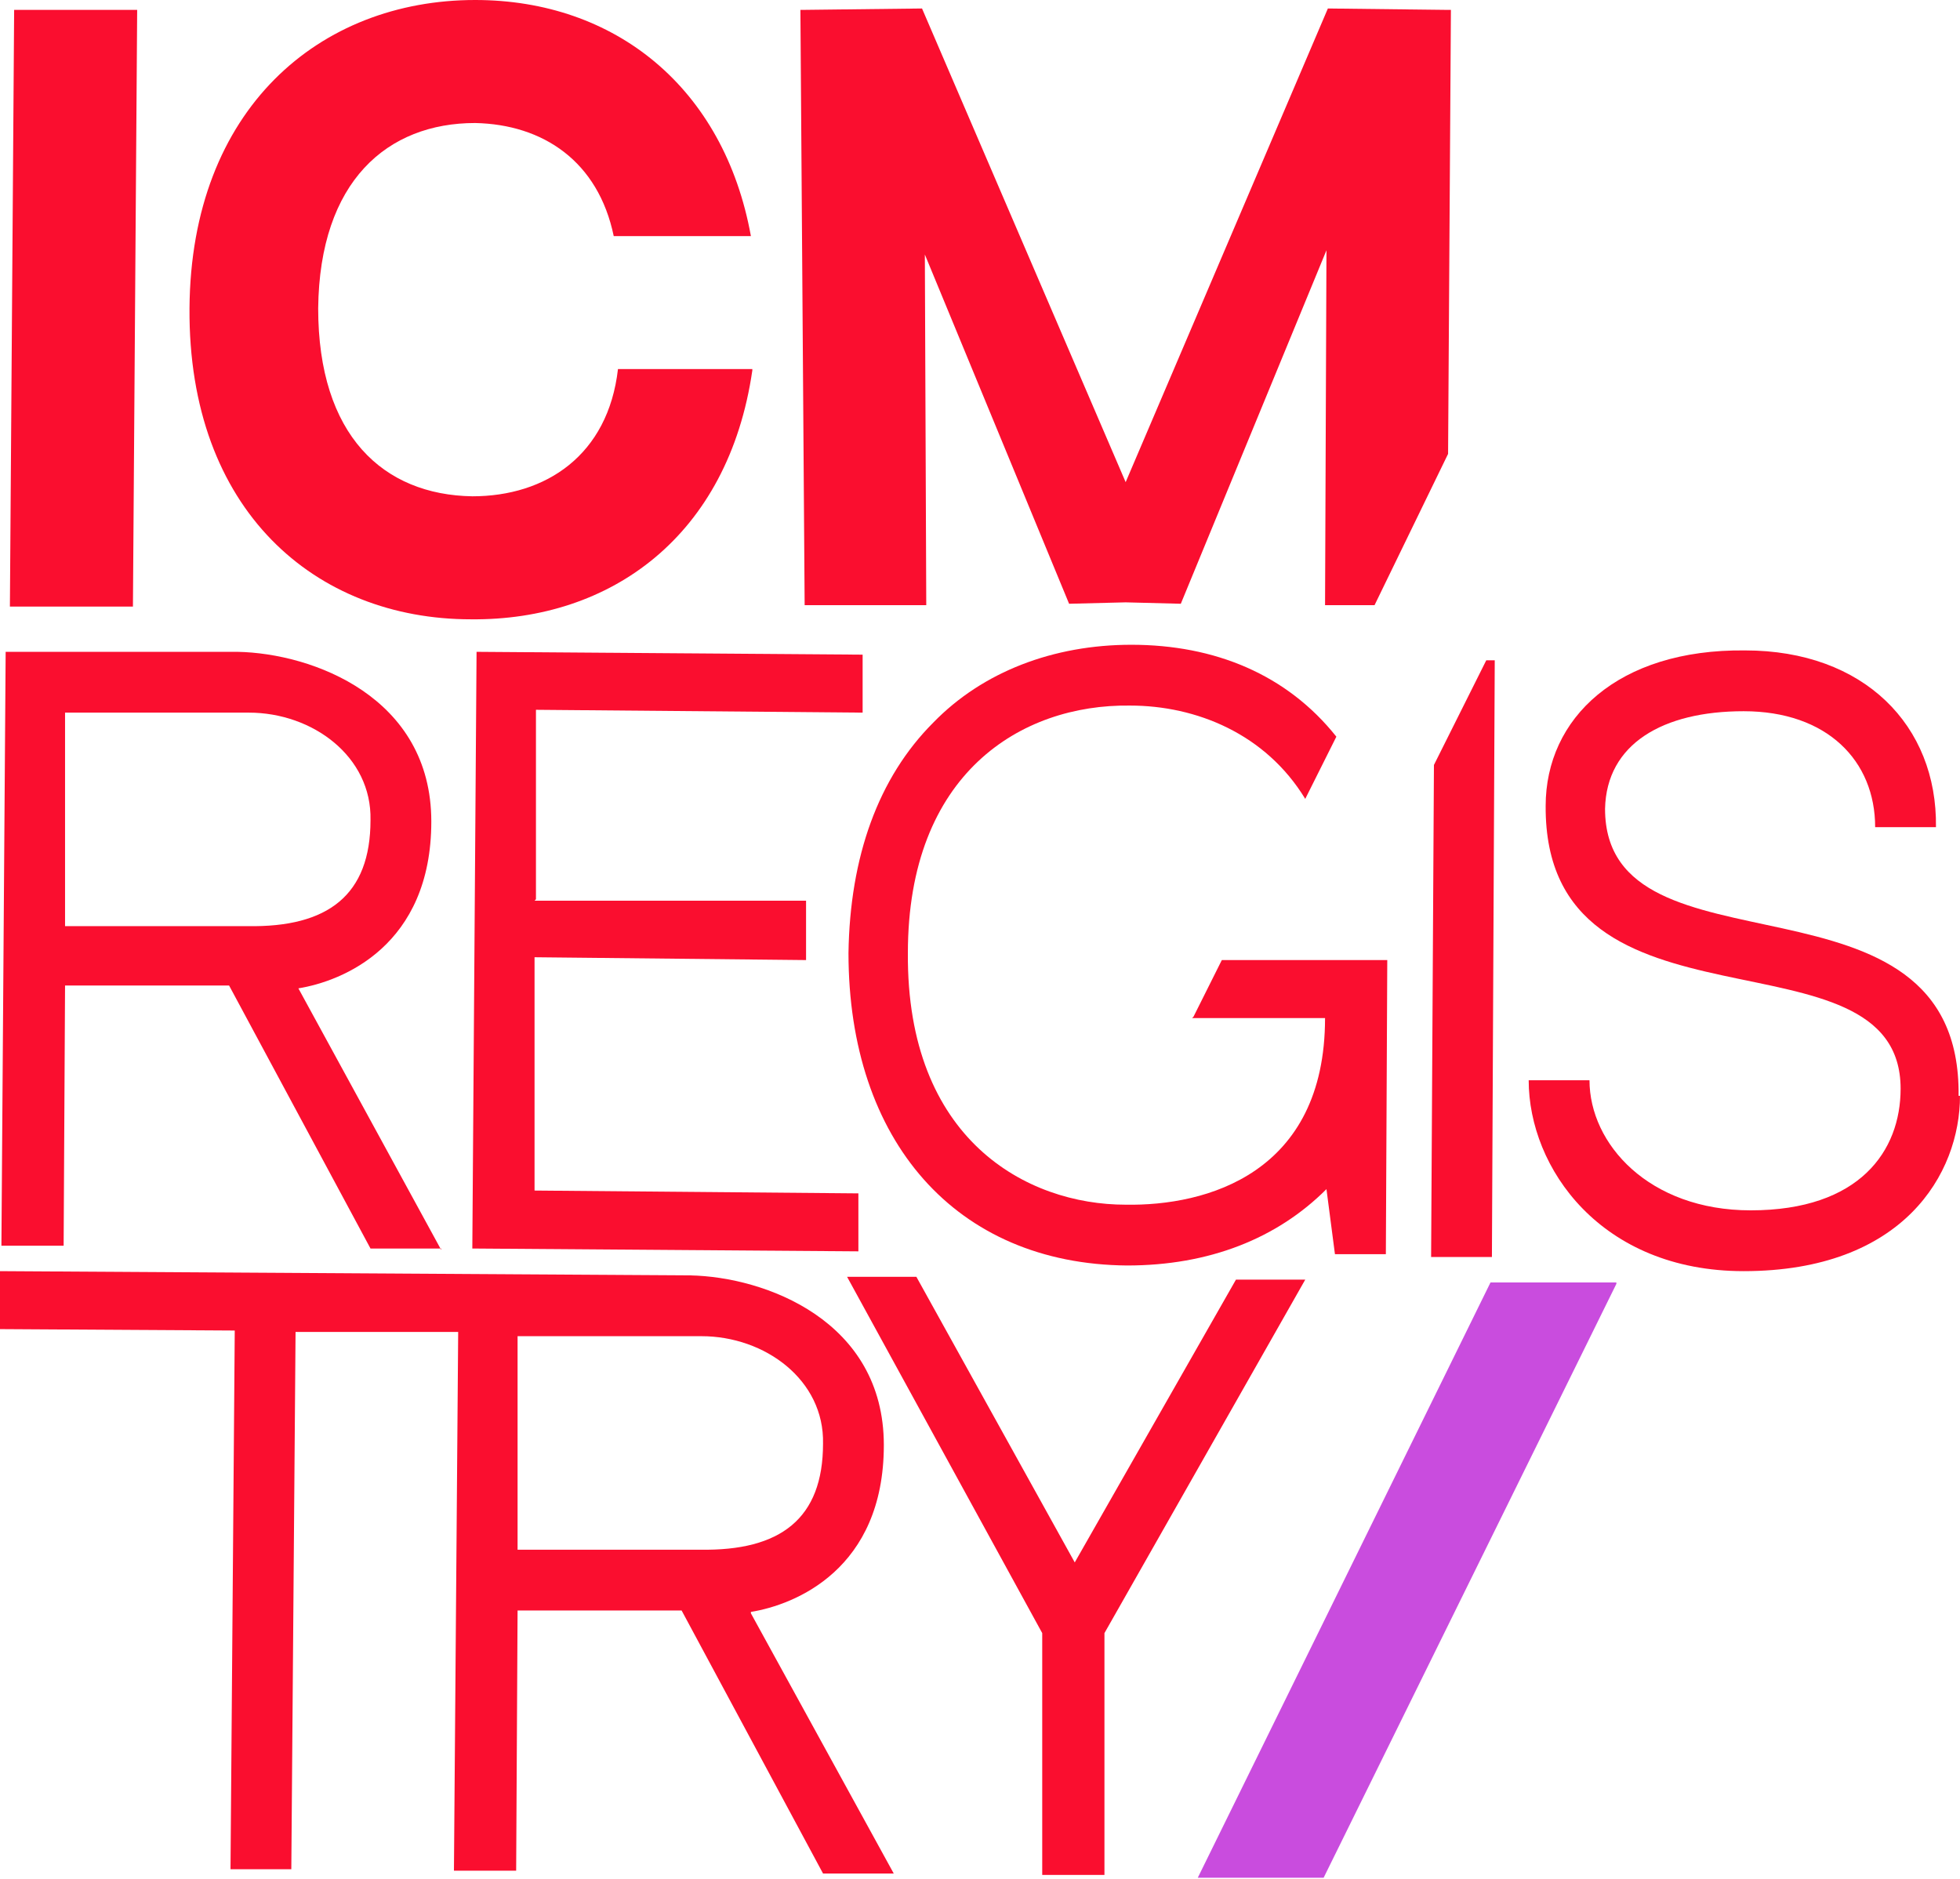
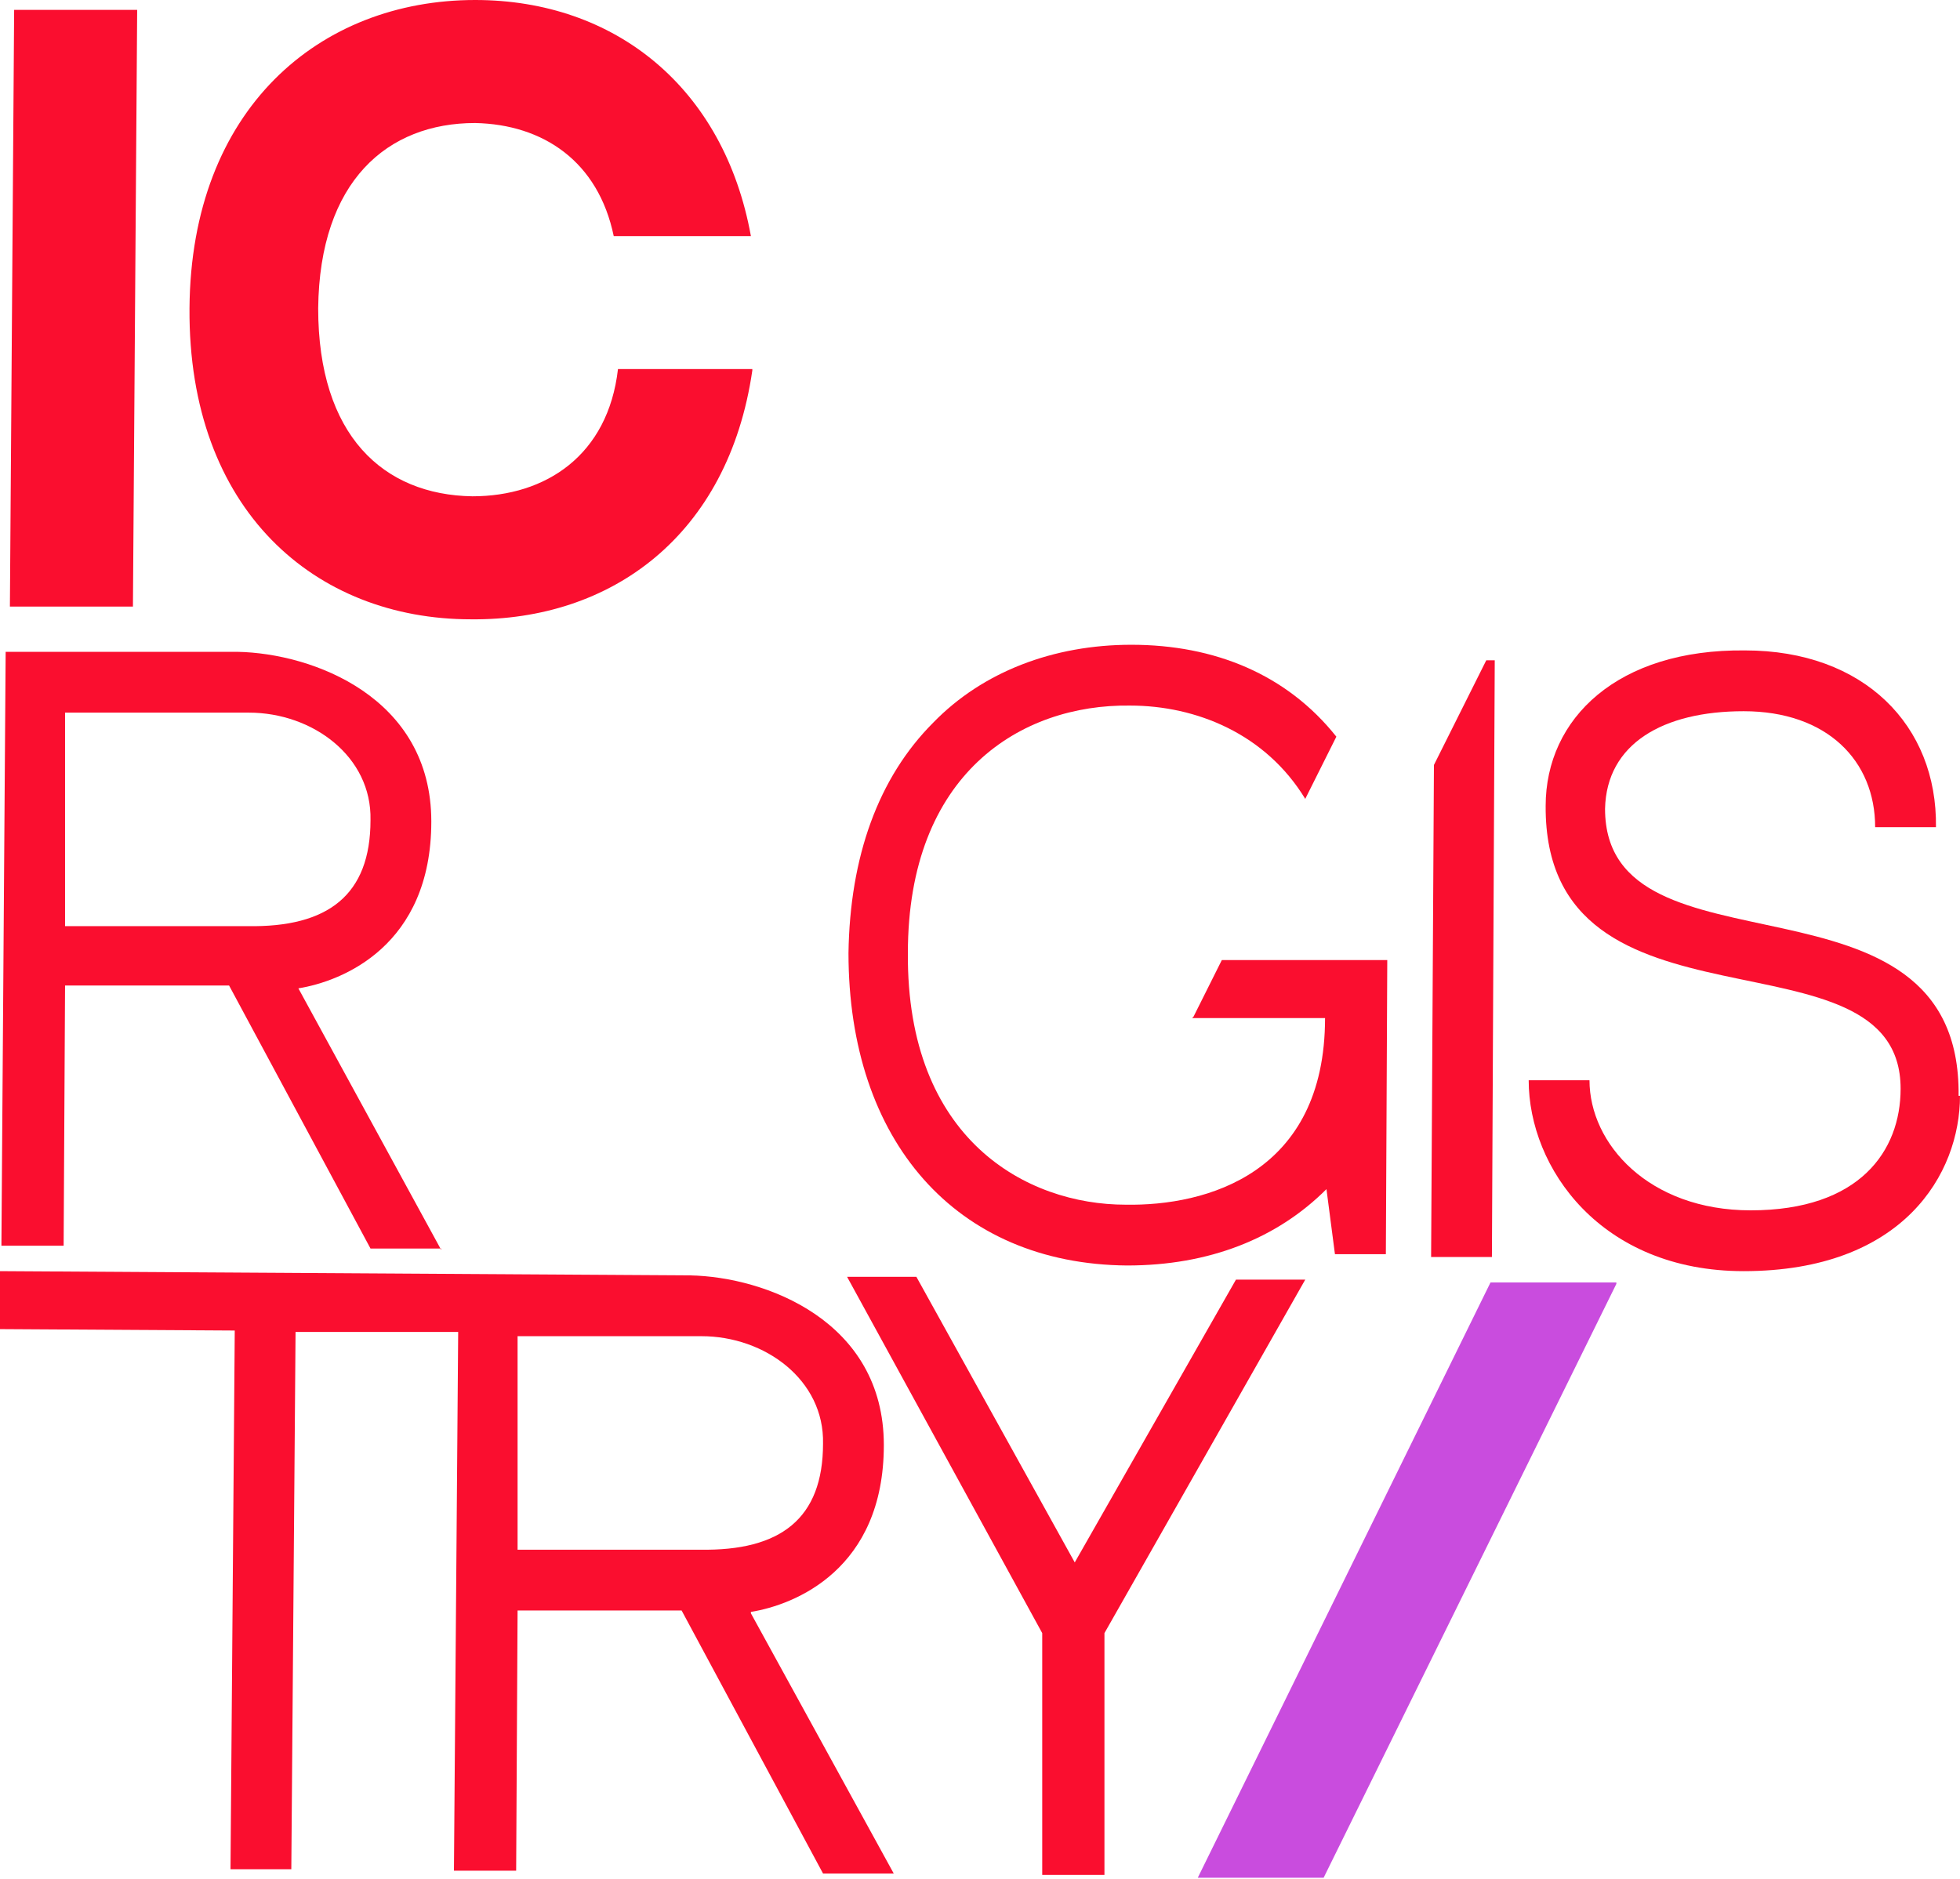
<svg xmlns="http://www.w3.org/2000/svg" id="Layer_2" data-name="Layer 2" viewBox="0 0 13.86 13.29">
  <defs>
    <style>      .cls-1 {        fill: #fa0e2f;      }      .cls-2 {        fill: #c94cde;      }    </style>
  </defs>
  <g id="Components">
    <g id="_58f916de-245d-4705-aa5c-ec7e55fab873_1" data-name="58f916de-245d-4705-aa5c-ec7e55fab873@1">
      <path class="cls-2" d="M11.43,9.08l-2.07,4.2h-.89s2.07-4.21,2.07-4.21h.89Z" />
      <g>
        <path class="cls-1" d="M3.12,8.84l-1.01-1.85c.31-.05.94-.3.94-1.18,0-.88-.84-1.19-1.37-1.2H.04s-.03,4.2-.03,4.2h.44s.01-1.84.01-1.84h1.16s1,1.86,1,1.86h.5ZM.46,6.55v-1.51s1.3,0,1.3,0c.45,0,.87.31.86.76,0,.53-.3.76-.87.75H.46Z" />
-         <path class="cls-1" d="M3.78,6.37h1.92s0,.42,0,.42l-1.92-.02v1.65s2.29.02,2.29.02v.41s-2.73-.02-2.73-.02l.03-4.22,2.73.02v.41s-2.31-.02-2.31-.02v1.34Z" />
        <path class="cls-1" d="M13.86,7.75c0,.55-.4,1.24-1.53,1.24-1.01,0-1.52-.73-1.52-1.35h.43c0,.45.42.92,1.14.92.77,0,1.06-.42,1.06-.86,0-1.19-2.52-.28-2.51-2,0-.62.51-1.11,1.41-1.1.84,0,1.36.53,1.35,1.25h-.43c0-.47-.34-.82-.93-.82-.57,0-.97.23-.98.69,0,1.25,2.52.33,2.5,2.03Z" />
        <path class="cls-1" d="M5.31,11.4c.31-.05.94-.3.94-1.18,0-.88-.84-1.19-1.37-1.2L0,8.99v.41s1.66.01,1.66.01l-.03,3.81h.43s.03-3.8.03-3.8h1.15s-.03,3.81-.03,3.81h.44s.01-1.84.01-1.84h1.16s1,1.86,1,1.86h.5s-1.01-1.84-1.01-1.84ZM3.66,10.96v-1.51s1.3,0,1.3,0c.45,0,.87.31.86.76,0,.53-.3.76-.87.75h-1.29Z" />
        <path class="cls-1" d="M9.23,9.05l-1.42,2.5v1.71s-.44,0-.44,0v-1.71s-1.38-2.52-1.38-2.52h.49s1.12,2.02,1.12,2.02l1.14-2h.49Z" />
      </g>
-       <polygon class="cls-1" points="9.37 4.28 9.72 4.28 10.24 3.21 10.26 .07 10.24 .07 10.24 .07 9.39 .06 7.96 3.41 6.52 .06 5.67 .07 5.67 .07 5.66 .07 5.69 4.28 6.55 4.28 6.54 1.8 7.56 4.27 7.96 4.26 8.35 4.27 9.38 1.77 9.37 4.28" />
      <g>
        <path class="cls-1" d="M.94,4.29H.07S.1.07.1.07h.87s-.03,4.22-.03,4.22Z" />
        <path class="cls-1" d="M5.32,2.62c-.17,1.17-1,1.77-1.99,1.76-1.1,0-2-.77-1.99-2.2C1.35.77,2.26,0,3.36,0c.99,0,1.76.62,1.95,1.67h-.97c-.11-.53-.5-.79-.98-.8-.62,0-1.1.41-1.11,1.31,0,.9.46,1.32,1.09,1.33.52,0,.96-.29,1.03-.9h.95Z" />
      </g>
      <polygon class="cls-1" points="10.14 5.41 10.12 8.89 10.55 8.89 10.57 4.67 10.51 4.67 10.14 5.41" />
      <path class="cls-1" d="M8.43,7.2h.94c0,1.1-.84,1.33-1.41,1.32-.7,0-1.55-.46-1.54-1.78,0-1.27.8-1.76,1.57-1.75.47,0,.96.2,1.24.66l.22-.44c-.35-.44-.86-.65-1.45-.65-.55,0-1.05.19-1.4.55-.39.39-.59.95-.6,1.63,0,1.33.76,2.2,1.97,2.21.58,0,1.06-.19,1.41-.54l.06.46h.36s.01-2.08.01-2.08h-1.17s-.2.4-.2.4Z" />
    </g>
  </g>
</svg>